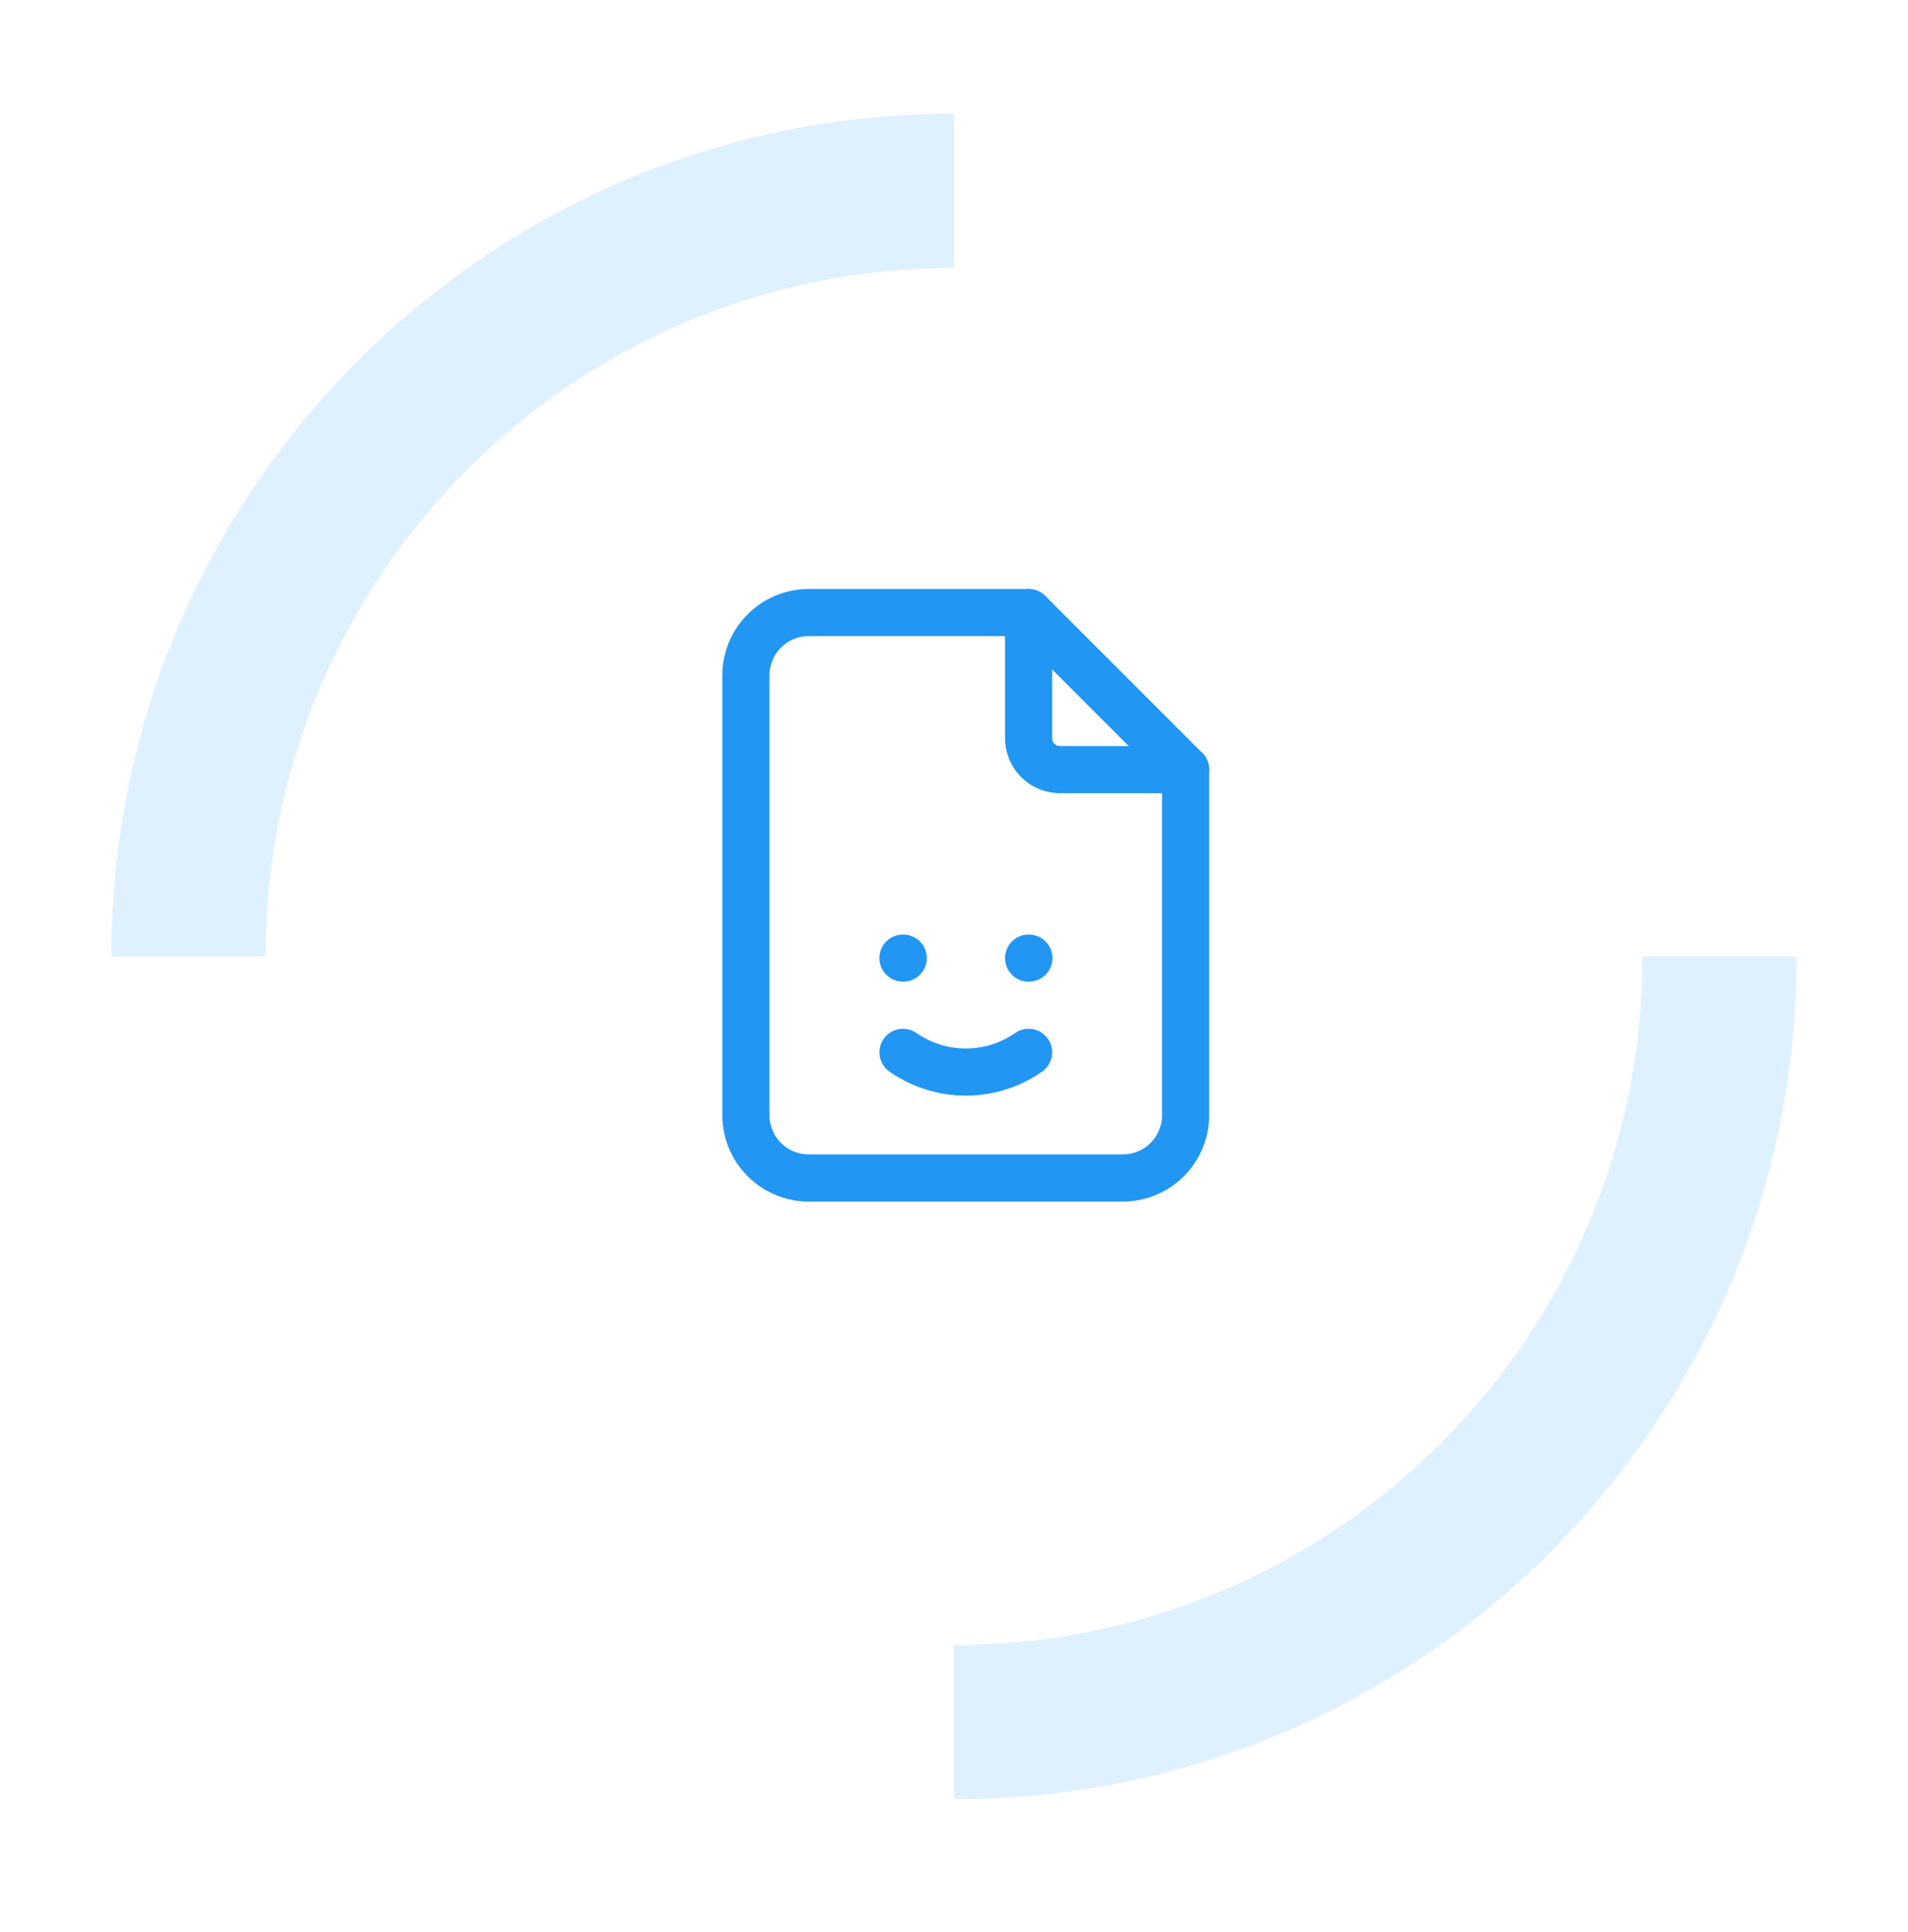
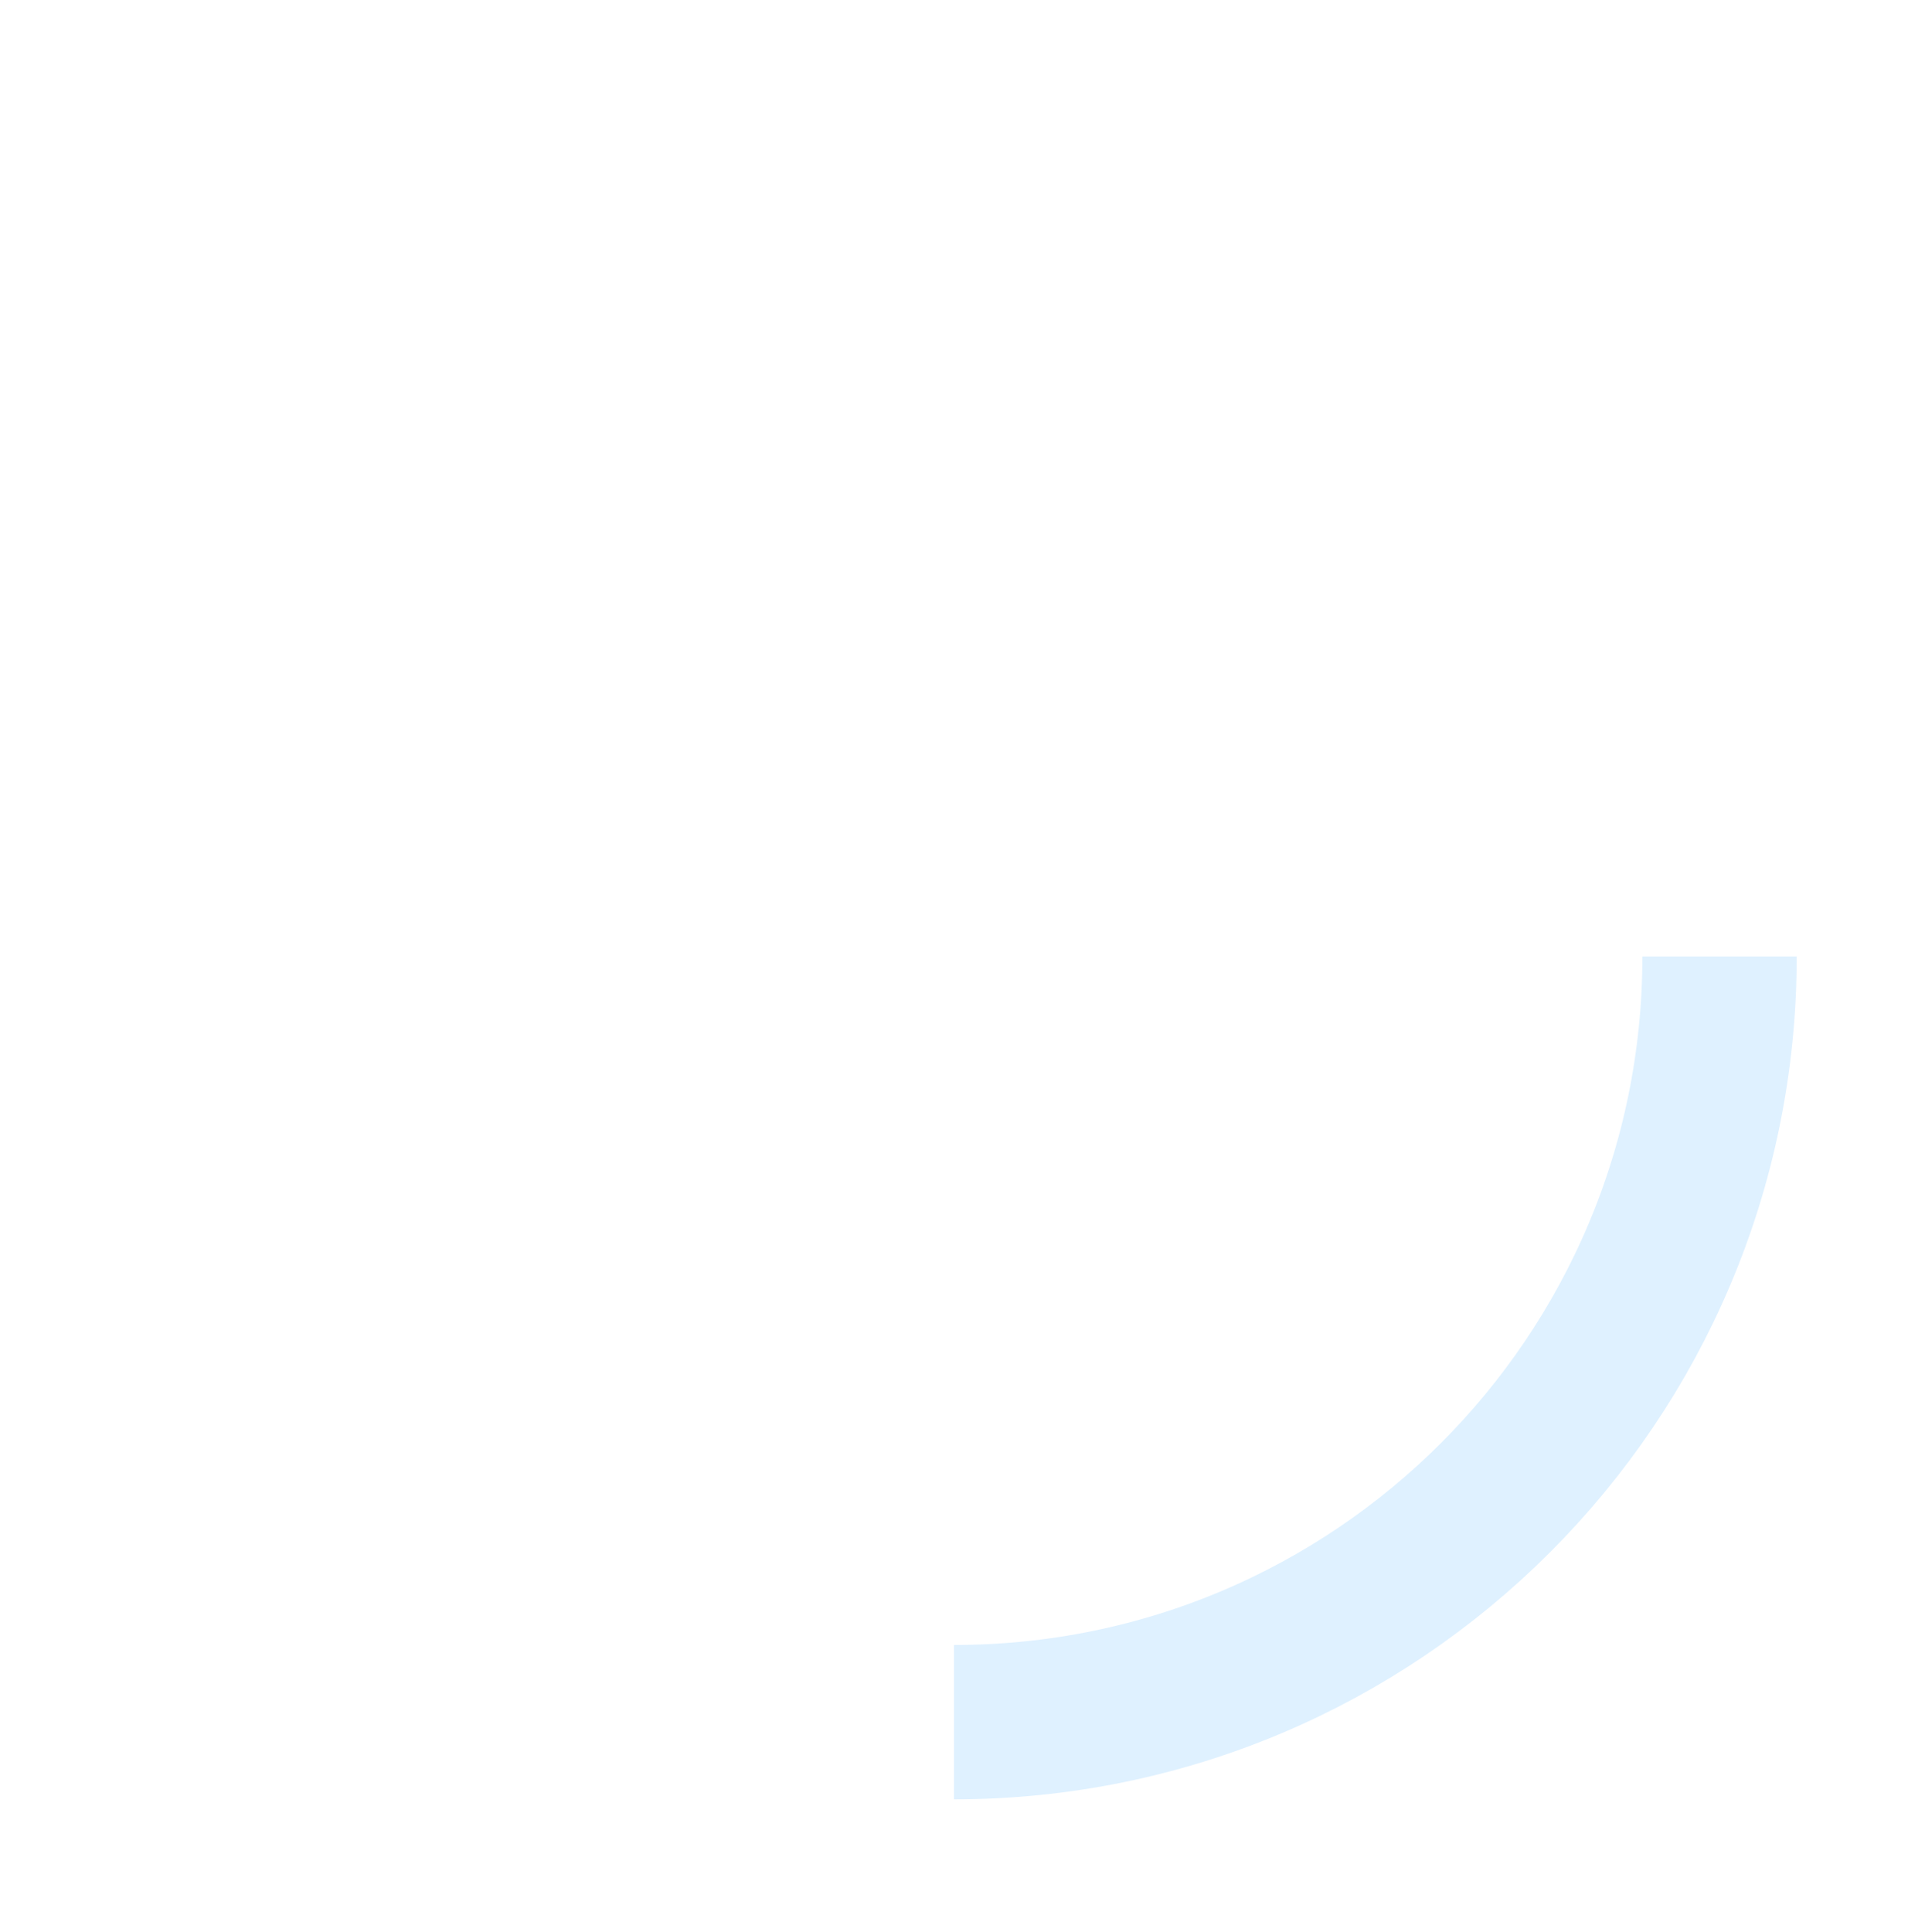
<svg xmlns="http://www.w3.org/2000/svg" width="81" height="82" viewBox="0 0 81 82" fill="none">
  <g filter="url(#filter0_d_2442_2218)">
    <circle cx="40.5" cy="38.5" r="32.5" fill="white" />
  </g>
  <g filter="url(#filter1_d_2442_2218)">
-     <path d="M8 38.5C8 20.551 22.551 6 40.5 6" stroke="#DFF1FF" stroke-width="6.552" />
-   </g>
+     </g>
  <g filter="url(#filter2_d_2442_2218)">
    <path d="M73 38.5C73 56.449 58.449 71 40.5 71" stroke="#DFF1FF" stroke-width="6.552" />
  </g>
  <g clip-path="url(#clip0_2442_2218)">
    <path d="M43.666 26V31.333C43.666 31.687 43.806 32.026 44.056 32.276C44.307 32.526 44.646 32.667 44.999 32.667H50.333" stroke="#2196F3" stroke-width="2" stroke-linecap="round" stroke-linejoin="round" />
    <path d="M38.333 40.667H38.346M43.666 40.667H43.679M47.666 50H34.333C33.625 50 32.947 49.719 32.447 49.219C31.947 48.719 31.666 48.041 31.666 47.333V28.667C31.666 27.959 31.947 27.281 32.447 26.781C32.947 26.281 33.625 26 34.333 26H43.666L50.333 32.667V47.333C50.333 48.041 50.052 48.719 49.552 49.219C49.051 49.719 48.373 50 47.666 50Z" stroke="#2196F3" stroke-width="2" stroke-linecap="round" stroke-linejoin="round" />
-     <path d="M38.334 44.667C39.117 45.212 40.047 45.504 41.001 45.504C41.954 45.504 42.885 45.212 43.667 44.667" stroke="#2196F3" stroke-width="2" stroke-linecap="round" stroke-linejoin="round" />
+     <path d="M38.334 44.667C39.117 45.212 40.047 45.504 41.001 45.504" stroke="#2196F3" stroke-width="2" stroke-linecap="round" stroke-linejoin="round" />
  </g>
  <defs>
    <filter id="filter0_d_2442_2218" x="3.282" y="3.379" width="74.436" height="74.436" filterUnits="userSpaceOnUse" color-interpolation-filters="sRGB">
      <feFlood flood-opacity="0" result="BackgroundImageFix" />
      <feColorMatrix in="SourceAlpha" type="matrix" values="0 0 0 0 0 0 0 0 0 0 0 0 0 0 0 0 0 0 127 0" result="hardAlpha" />
      <feOffset dy="2.097" />
      <feGaussianBlur stdDeviation="2.359" />
      <feComposite in2="hardAlpha" operator="out" />
      <feColorMatrix type="matrix" values="0 0 0 0 0.765 0 0 0 0 0.861 0 0 0 0 0.821 0 0 0 0.2 0" />
      <feBlend mode="normal" in2="BackgroundImageFix" result="effect1_dropShadow_2442_2218" />
      <feBlend mode="normal" in="SourceGraphic" in2="effect1_dropShadow_2442_2218" result="shape" />
    </filter>
    <filter id="filter1_d_2442_2218" x="0.007" y="0.103" width="45.211" height="45.212" filterUnits="userSpaceOnUse" color-interpolation-filters="sRGB">
      <feFlood flood-opacity="0" result="BackgroundImageFix" />
      <feColorMatrix in="SourceAlpha" type="matrix" values="0 0 0 0 0 0 0 0 0 0 0 0 0 0 0 0 0 0 127 0" result="hardAlpha" />
      <feOffset dy="2.097" />
      <feGaussianBlur stdDeviation="2.359" />
      <feComposite in2="hardAlpha" operator="out" />
      <feColorMatrix type="matrix" values="0 0 0 0 0.765 0 0 0 0 0.861 0 0 0 0 0.821 0 0 0 0.2 0" />
      <feBlend mode="normal" in2="BackgroundImageFix" result="effect1_dropShadow_2442_2218" />
      <feBlend mode="normal" in="SourceGraphic" in2="effect1_dropShadow_2442_2218" result="shape" />
    </filter>
    <filter id="filter2_d_2442_2218" x="35.782" y="35.879" width="45.211" height="45.212" filterUnits="userSpaceOnUse" color-interpolation-filters="sRGB">
      <feFlood flood-opacity="0" result="BackgroundImageFix" />
      <feColorMatrix in="SourceAlpha" type="matrix" values="0 0 0 0 0 0 0 0 0 0 0 0 0 0 0 0 0 0 127 0" result="hardAlpha" />
      <feOffset dy="2.097" />
      <feGaussianBlur stdDeviation="2.359" />
      <feComposite in2="hardAlpha" operator="out" />
      <feColorMatrix type="matrix" values="0 0 0 0 0.765 0 0 0 0 0.861 0 0 0 0 0.821 0 0 0 0.2 0" />
      <feBlend mode="normal" in2="BackgroundImageFix" result="effect1_dropShadow_2442_2218" />
      <feBlend mode="normal" in="SourceGraphic" in2="effect1_dropShadow_2442_2218" result="shape" />
    </filter>
    <clipPath id="clip0_2442_2218">
-       <rect width="32" height="32" fill="white" transform="translate(25 22)" />
-     </clipPath>
+       </clipPath>
  </defs>
</svg>